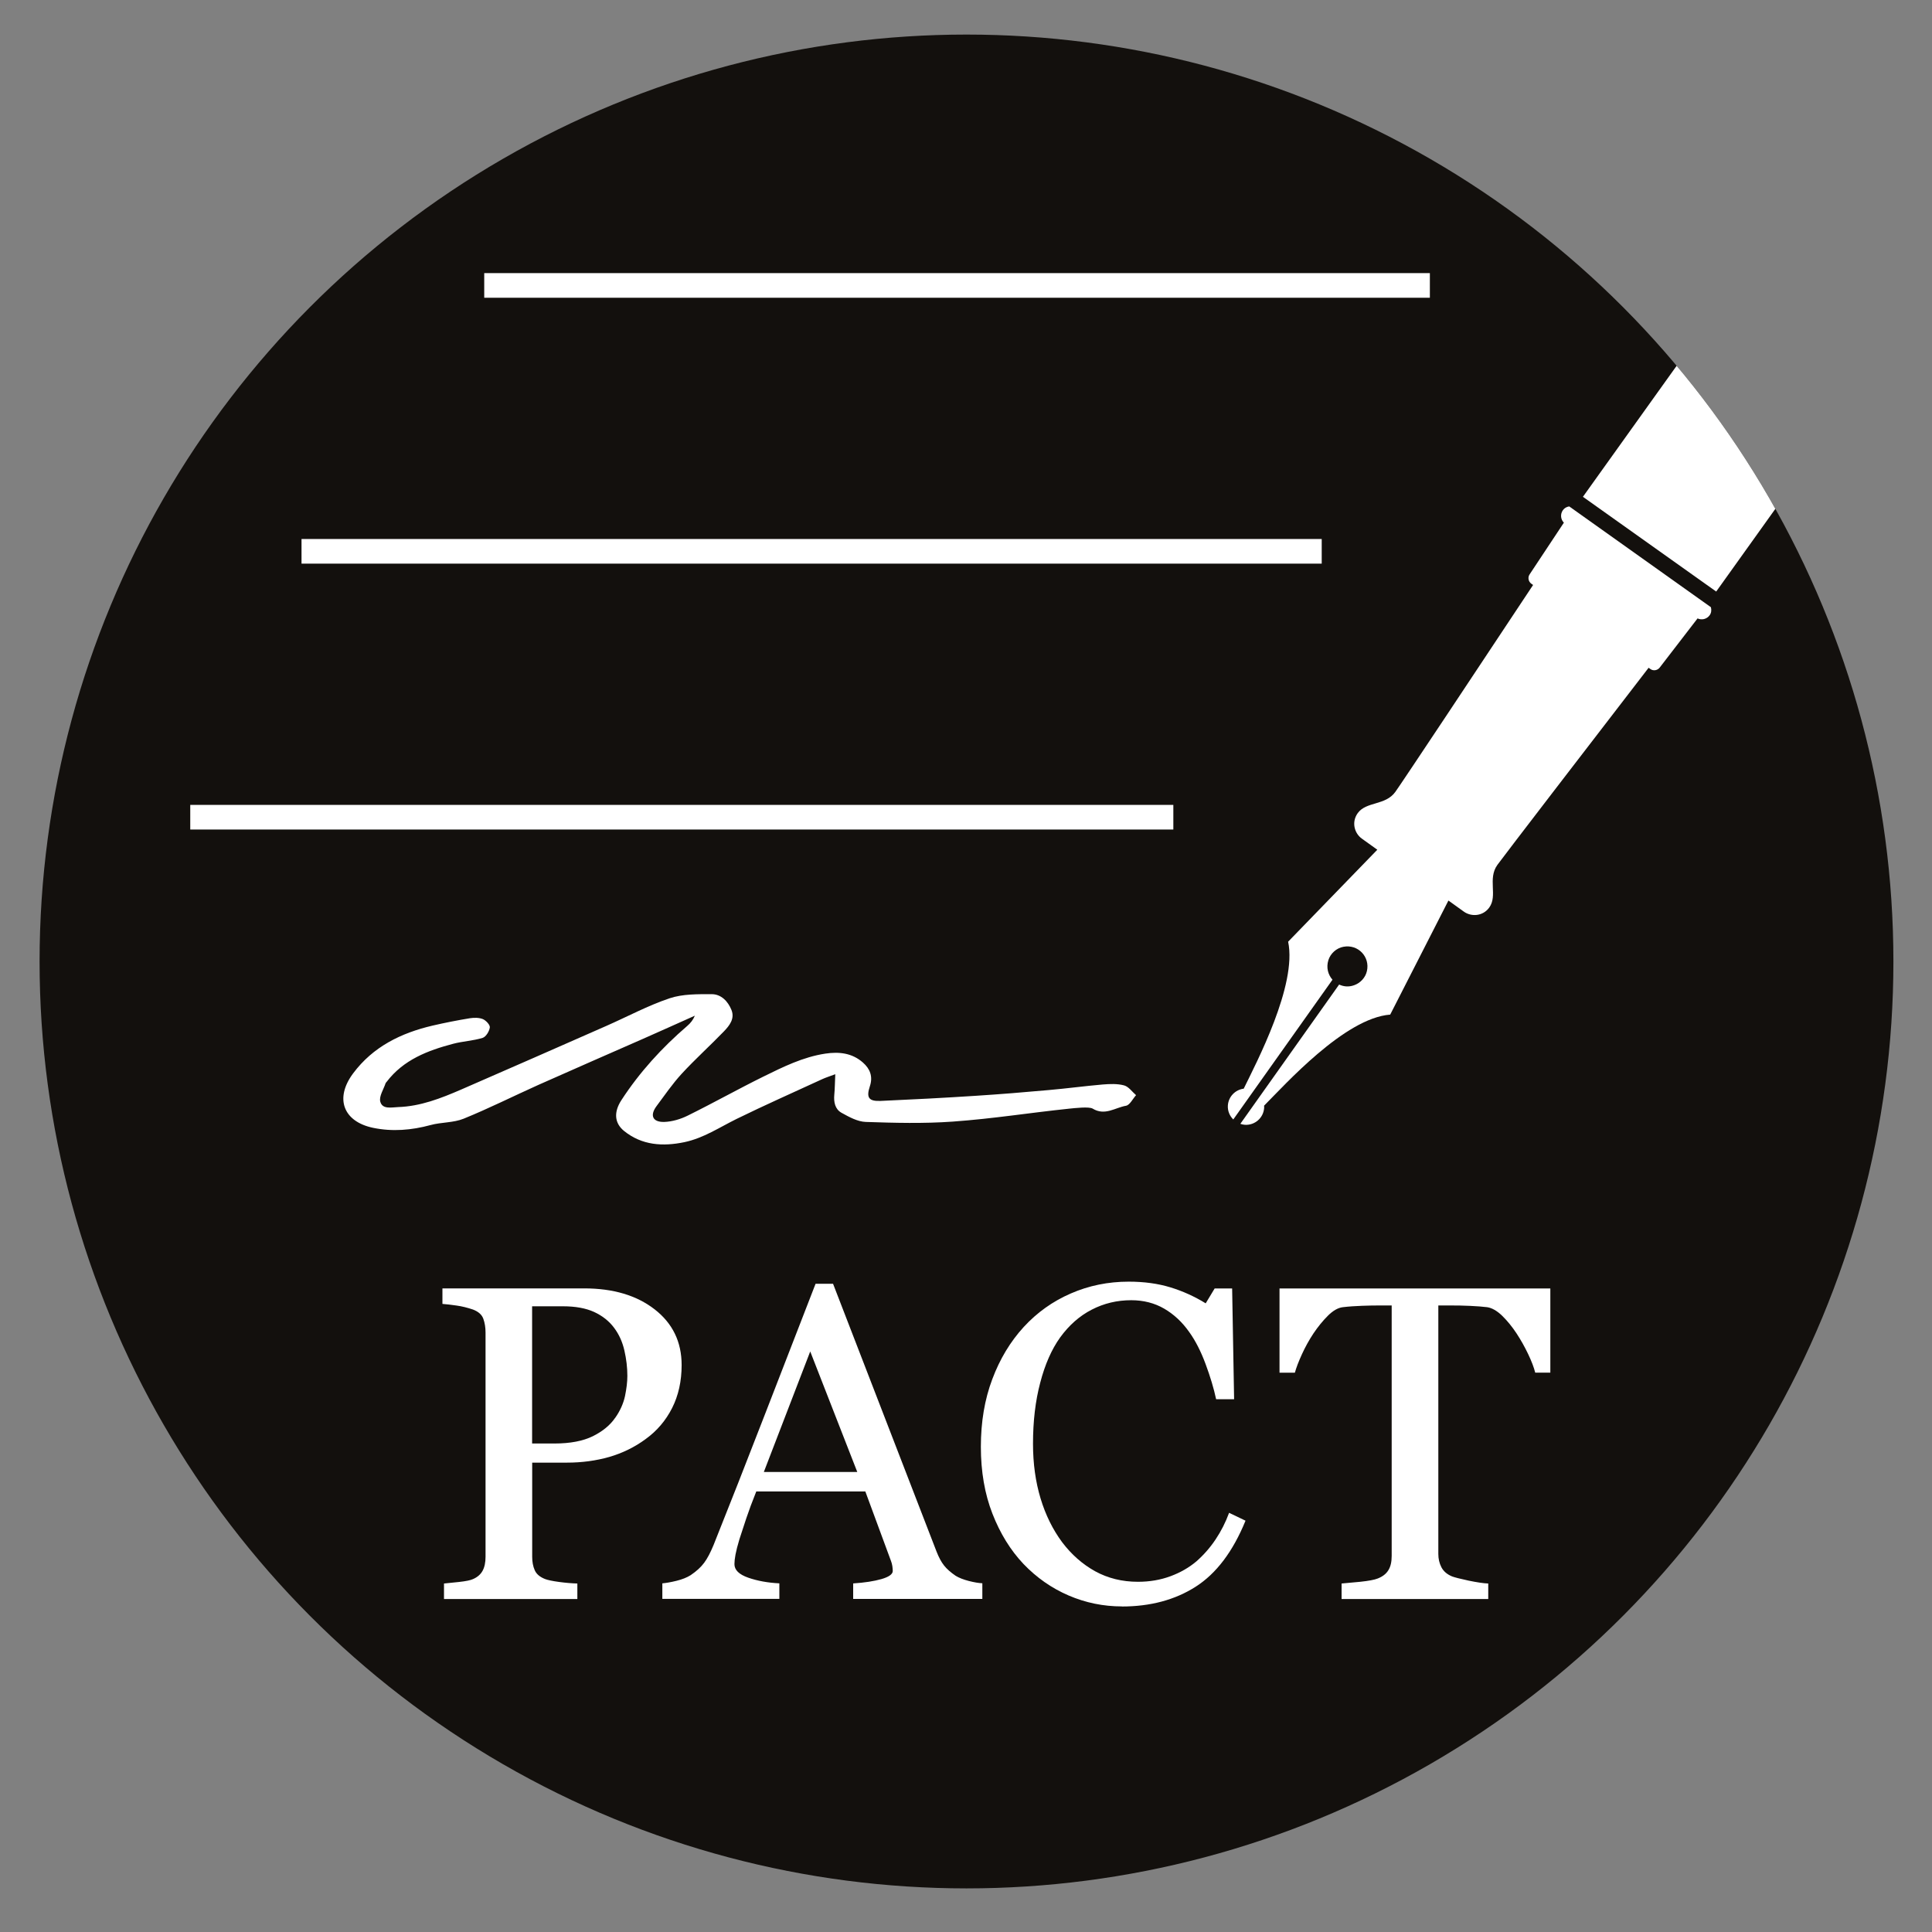
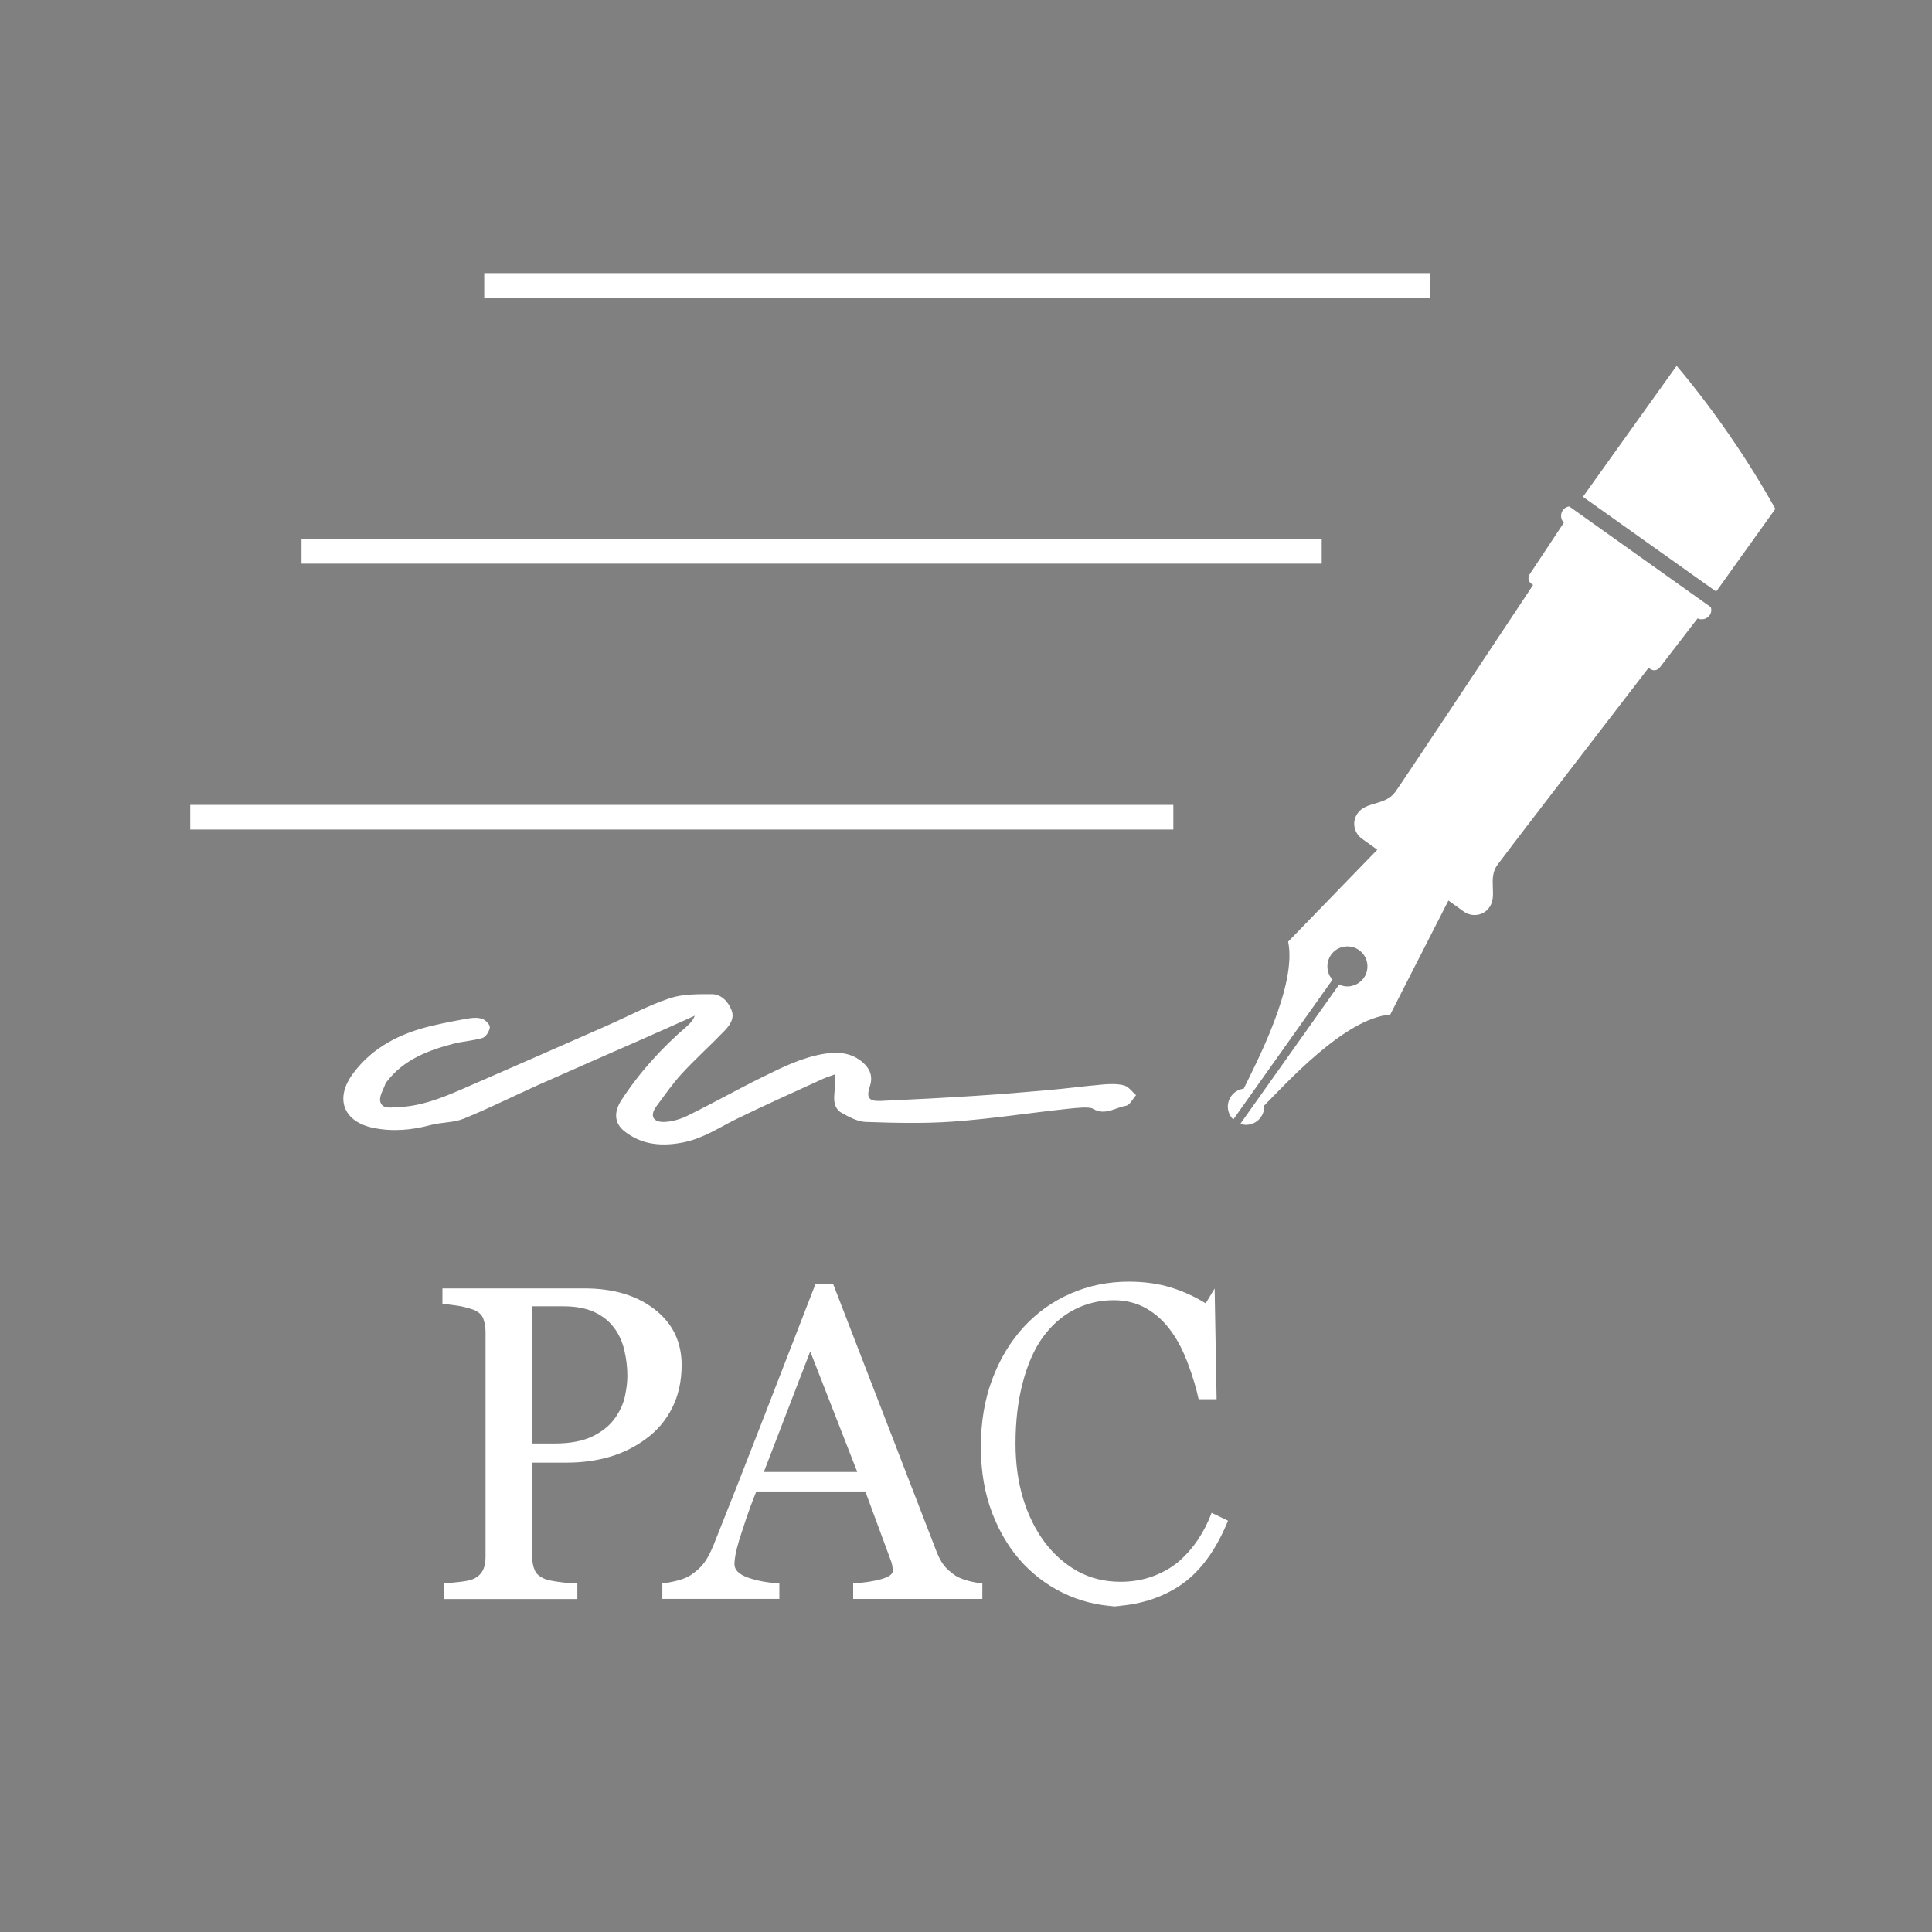
<svg xmlns="http://www.w3.org/2000/svg" id="Layer_1" data-name="Layer 1" viewBox="0 0 235.28 235.28">
  <rect x="0" y="0" width="235.28" height="235.28" fill="#808080" stroke="none" />
  <defs>
    <style>
      .cls-1 {
        fill: none;
      }

      .cls-2 {
        clip-path: url(#clippath);
      }

      .cls-3 {
        fill: #fff;
      }

      .cls-4 {
        fill: #13100d;
      }

      .cls-5 {
        fill: #243c90;
        stroke: #fff;
        stroke-miterlimit: 10;
        stroke-width: 3px;
      }
    </style>
    <clipPath id="clippath">
      <circle class="cls-1" cx="117.7" cy="117.09" r="112.88" />
    </clipPath>
  </defs>
-   <circle class="cls-4" cx="117.7" cy="117.09" r="112.88" />
  <line class="cls-5" x1="36.72" y1="67.14" x2="160.96" y2="67.14" />
  <line class="cls-5" x1="58.97" y1="34.76" x2="174.13" y2="34.76" />
  <line class="cls-5" x1="23.17" y1="99.52" x2="142.89" y2="99.52" />
  <g id="QJT4kY.tif">
    <path class="cls-3" d="M101.72,130.83c-.05,1.05-.05,1.78-.12,2.49-.08,.89,.09,1.75,.87,2.19,.92,.51,1.96,1.09,2.97,1.12,3.52,.12,7.06,.21,10.57-.04,5.09-.37,9.15-1.05,14.23-1.58,.61-.06,2.39-.27,2.83,0,1.48,.9,2.73-.12,4.05-.35,.47-.08,.82-.84,1.23-1.29-.48-.41-.9-1.04-1.46-1.19-.82-.22-1.74-.18-2.6-.11-2.2,.19-4.4,.49-6.6,.68-2.97,.27-5.94,.51-8.91,.7-3.84,.25-7.69,.45-11.53,.62-1.45,.06-1.78-.39-1.32-1.78,.4-1.2,.02-2.13-.84-2.89-1.32-1.17-2.91-1.34-4.58-1.09-2.72,.41-5.15,1.62-7.57,2.81-3.08,1.52-6.09,3.21-9.17,4.73-.88,.44-1.92,.75-2.89,.78-1.41,.03-1.76-.8-.94-1.91,1-1.34,1.95-2.73,3.07-3.95,1.65-1.79,3.47-3.43,5.16-5.18,.67-.7,1.33-1.54,.91-2.59-.42-1.05-1.25-1.93-2.41-1.93-1.71,0-3.53-.03-5.12,.5-2.65,.89-5.15,2.24-7.72,3.37-5.89,2.59-11.78,5.19-17.68,7.75-2.45,1.06-4.94,2.04-7.66,2.13-.81,.03-1.92,.31-2.18-.66-.17-.65,.4-1.49,.65-2.25,.02-.06,.09-.11,.13-.17,2.05-2.69,5-3.81,8.1-4.63,1.18-.31,2.43-.36,3.59-.72,.4-.13,.81-.8,.87-1.27,.04-.31-.47-.85-.84-1.01-.46-.19-1.07-.19-1.58-.11-1.53,.25-3.05,.55-4.56,.9-3.84,.9-7.25,2.57-9.67,5.82-2.28,3.06-1.18,5.88,2.45,6.63,2.33,.48,4.66,.29,6.98-.34,1.32-.36,2.78-.27,4.02-.77,3.08-1.25,6.06-2.75,9.09-4.11,4.26-1.9,8.54-3.76,12.81-5.64,2.1-.92,4.18-1.87,6.27-2.8-.21,.51-.54,.92-.94,1.26-3.07,2.64-5.78,5.61-7.99,9-.97,1.48-.87,2.82,.31,3.78,2.18,1.76,4.73,1.91,7.36,1.36,2.32-.49,4.26-1.8,6.35-2.83,3.43-1.68,6.93-3.23,10.4-4.83,.43-.2,.89-.34,1.58-.6Z" />
  </g>
  <g class="cls-2">
    <path class="cls-3" d="M208.36,73.97c.08,.32,.05,.67-.16,.96-.34,.47-.97,.62-1.47,.38l-4.62,6c-.27,.34-.77,.42-1.12,.17l-.22-.16c-6.91,8.97-17.6,22.88-18.42,24.01-1.21,1.69,.06,3.73-.98,5.18-.79,1.1-2.21,1.15-3.1,.51-.21-.15-.91-.65-1.88-1.35l-7.09,13.89c-5.55,.42-12.83,8.56-15.36,11.09,0,.09,.02,.17,.01,.26-.08,1.22-1.12,2.14-2.34,2.07-.2-.01-.38-.06-.56-.12l12.03-16.96c.53,.24,1.14,.33,1.83,.08,.76-.27,1.37-.92,1.55-1.71,.41-1.73-1.06-3.31-2.86-2.97-.85,.16-1.57,.81-1.83,1.63-.28,.9-.04,1.77,.5,2.38l-12.08,17.02c-.44-.43-.7-1.04-.66-1.7,.07-1.08,.9-1.92,1.93-2.05h0c1.52-3.12,6.53-12.62,5.41-17.9l10.86-11.2c-.97-.69-1.67-1.19-1.88-1.35-.89-.63-1.3-1.99-.51-3.1,1.04-1.45,3.38-.91,4.59-2.6,.81-1.13,10.52-15.75,16.77-25.19l-.22-.16c-.35-.25-.45-.76-.21-1.12l4.18-6.31c-.4-.4-.46-1.04-.12-1.52,.19-.27,.47-.41,.77-.46l17.26,12.28Zm56.98-97.81c-8.05-5.76-43.6,43.85-62.52,70.29-5.19,7.26-8.36,11.68-10.05,14.05l16.23,11.54c1.7-2.38,4.86-6.79,10.02-14.01,18.92-26.45,54.37-76.12,46.32-81.88Z" />
  </g>
  <g>
    <path class="cls-3" d="M83.01,166.23c0,1.97-.39,3.72-1.16,5.24-.77,1.52-1.84,2.78-3.21,3.77-1.35,1-2.84,1.72-4.45,2.19-1.62,.46-3.33,.69-5.14,.69h-4.24v11.46c0,.62,.1,1.17,.31,1.64,.2,.47,.63,.83,1.27,1.08,.32,.12,.88,.24,1.69,.35,.81,.11,1.55,.17,2.23,.19v1.89h-16.24v-1.89c.43-.04,1.04-.1,1.85-.19,.81-.09,1.37-.2,1.69-.35,.53-.23,.92-.57,1.16-1.01,.24-.44,.36-1.01,.36-1.71v-27.3c0-.62-.09-1.18-.27-1.68-.18-.5-.6-.87-1.25-1.12-.68-.23-1.35-.4-2.01-.49-.67-.1-1.24-.16-1.72-.2v-1.89h17.27c3.52,0,6.38,.85,8.57,2.55,2.19,1.7,3.29,3.96,3.29,6.79Zm-8.1,6.45c.6-.85,1-1.74,1.2-2.65,.19-.92,.29-1.74,.29-2.47,0-1.01-.12-2.04-.36-3.09-.24-1.05-.65-1.96-1.24-2.75-.62-.84-1.44-1.48-2.45-1.95-1.01-.46-2.28-.69-3.79-.69h-3.76v16.71h2.72c1.92,0,3.48-.3,4.68-.89,1.2-.6,2.1-1.34,2.71-2.23Z" />
    <path class="cls-3" d="M119.62,194.72h-15.72v-1.89c1.39-.09,2.54-.27,3.45-.53,.92-.27,1.37-.6,1.37-.99,0-.16-.02-.36-.05-.59-.04-.23-.09-.44-.16-.61l-3.13-8.48h-13.28c-.5,1.24-.9,2.33-1.21,3.25s-.59,1.78-.84,2.56c-.23,.76-.39,1.39-.48,1.87-.09,.48-.13,.87-.13,1.17,0,.71,.56,1.26,1.68,1.65s2.38,.62,3.79,.69v1.89h-14.25v-1.89c.46-.04,1.04-.14,1.73-.31,.69-.17,1.26-.4,1.71-.68,.71-.48,1.26-.98,1.65-1.51,.39-.52,.77-1.25,1.15-2.17,1.9-4.75,4-10.08,6.29-16,2.29-5.92,4.34-11.19,6.13-15.81h2.13l12.61,32.63c.27,.69,.57,1.25,.91,1.68s.81,.84,1.41,1.25c.41,.25,.94,.46,1.6,.63,.66,.17,1.21,.26,1.65,.28v1.89Zm-15.22-15.46l-5.73-14.68-5.65,14.68h11.38Z" />
-     <path class="cls-3" d="M136.63,195.63c-2.25,0-4.42-.44-6.49-1.33-2.07-.89-3.9-2.17-5.5-3.84-1.58-1.67-2.84-3.71-3.78-6.12-.94-2.41-1.41-5.13-1.41-8.15s.46-5.77,1.39-8.23c.92-2.46,2.2-4.58,3.83-6.36,1.62-1.76,3.52-3.12,5.73-4.08,2.2-.96,4.55-1.44,7.06-1.44,1.86,0,3.55,.23,5.06,.69,1.51,.46,2.95,1.11,4.31,1.95l1.09-1.81h2.13l.24,13.49h-2.19c-.28-1.32-.71-2.74-1.28-4.28-.57-1.54-1.23-2.84-2-3.91-.85-1.21-1.86-2.15-3.04-2.84-1.17-.68-2.51-1.03-4.02-1.03-1.72,0-3.32,.38-4.81,1.15-1.48,.76-2.76,1.89-3.85,3.39-1.03,1.44-1.84,3.27-2.42,5.5-.59,2.22-.88,4.7-.88,7.44,0,2.42,.31,4.64,.92,6.66s1.49,3.79,2.62,5.32c1.14,1.51,2.48,2.69,4.03,3.55,1.55,.85,3.29,1.28,5.21,1.28,1.44,0,2.76-.23,3.97-.68,1.21-.45,2.25-1.05,3.14-1.8,.89-.78,1.67-1.67,2.34-2.67,.67-1,1.22-2.08,1.65-3.25l2,.96c-1.53,3.75-3.55,6.43-6.07,8.04-2.52,1.61-5.52,2.41-9,2.41Z" />
-     <path class="cls-3" d="M188.8,167.16h-1.84c-.16-.64-.45-1.4-.87-2.28-.42-.88-.89-1.71-1.4-2.49-.54-.82-1.12-1.53-1.75-2.15-.63-.61-1.24-.96-1.83-1.05-.55-.07-1.25-.12-2.08-.16-.84-.04-1.61-.05-2.32-.05h-1.55v30.26c0,.59,.12,1.12,.37,1.61,.25,.49,.68,.87,1.31,1.13,.32,.12,.99,.29,2.01,.51,1.02,.21,1.82,.33,2.39,.35v1.89h-17.86v-1.89c.5-.04,1.26-.11,2.28-.21,1.02-.11,1.73-.24,2.12-.4,.59-.23,1.02-.56,1.29-1,.28-.44,.41-1.02,.41-1.75v-30.5h-1.55c-.55,0-1.24,.01-2.05,.04-.82,.03-1.6,.08-2.35,.17-.59,.07-1.2,.42-1.83,1.05-.63,.63-1.21,1.35-1.75,2.15-.53,.8-1,1.65-1.41,2.55-.41,.9-.69,1.64-.85,2.23h-1.87v-10.26h32.98v10.26Z" />
+     <path class="cls-3" d="M136.63,195.63c-2.25,0-4.42-.44-6.49-1.33-2.07-.89-3.9-2.17-5.5-3.84-1.58-1.67-2.84-3.71-3.78-6.12-.94-2.41-1.41-5.13-1.41-8.15s.46-5.77,1.39-8.23c.92-2.46,2.2-4.58,3.83-6.36,1.62-1.76,3.52-3.12,5.73-4.08,2.2-.96,4.55-1.44,7.06-1.44,1.86,0,3.55,.23,5.06,.69,1.51,.46,2.95,1.11,4.31,1.95l1.09-1.81l.24,13.49h-2.19c-.28-1.32-.71-2.74-1.28-4.28-.57-1.54-1.23-2.84-2-3.91-.85-1.21-1.86-2.15-3.04-2.84-1.17-.68-2.51-1.03-4.02-1.03-1.72,0-3.32,.38-4.81,1.15-1.48,.76-2.76,1.89-3.85,3.39-1.03,1.44-1.84,3.27-2.42,5.5-.59,2.22-.88,4.7-.88,7.44,0,2.42,.31,4.64,.92,6.66s1.49,3.79,2.62,5.32c1.14,1.51,2.48,2.69,4.03,3.55,1.55,.85,3.29,1.28,5.21,1.28,1.44,0,2.76-.23,3.97-.68,1.21-.45,2.25-1.05,3.14-1.8,.89-.78,1.67-1.67,2.34-2.67,.67-1,1.22-2.08,1.65-3.25l2,.96c-1.53,3.75-3.55,6.43-6.07,8.04-2.52,1.61-5.52,2.41-9,2.41Z" />
  </g>
</svg>